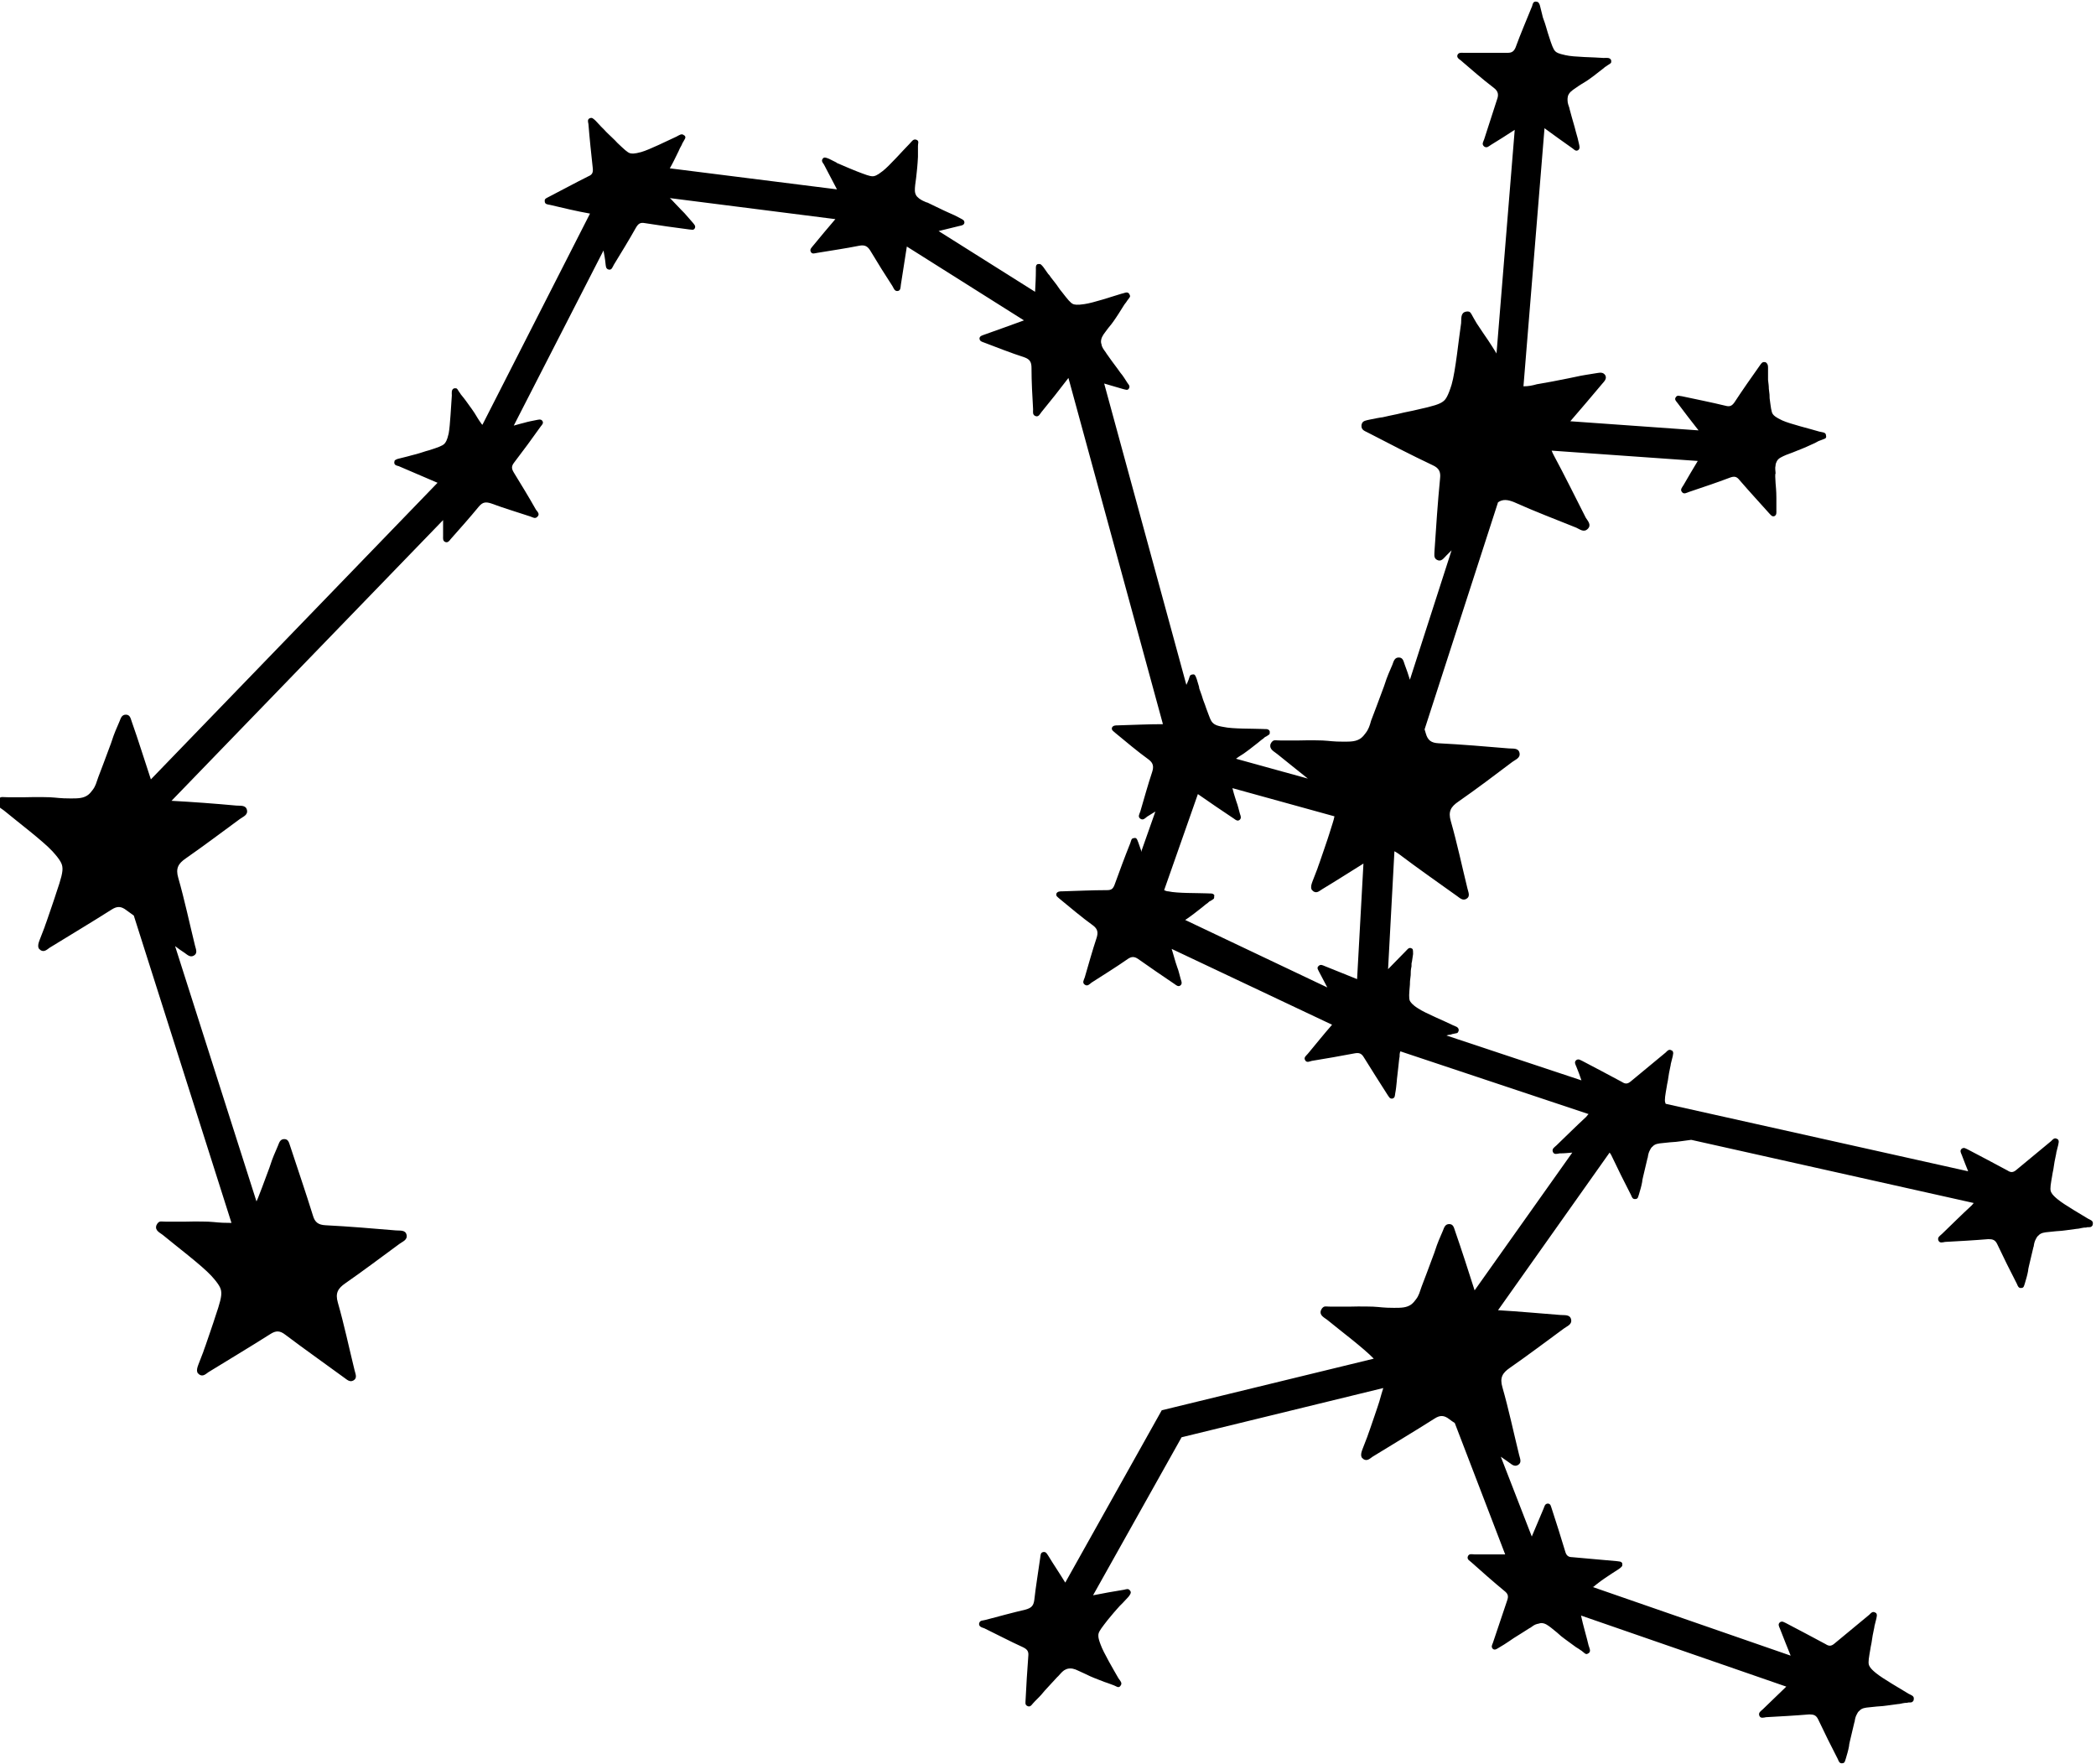
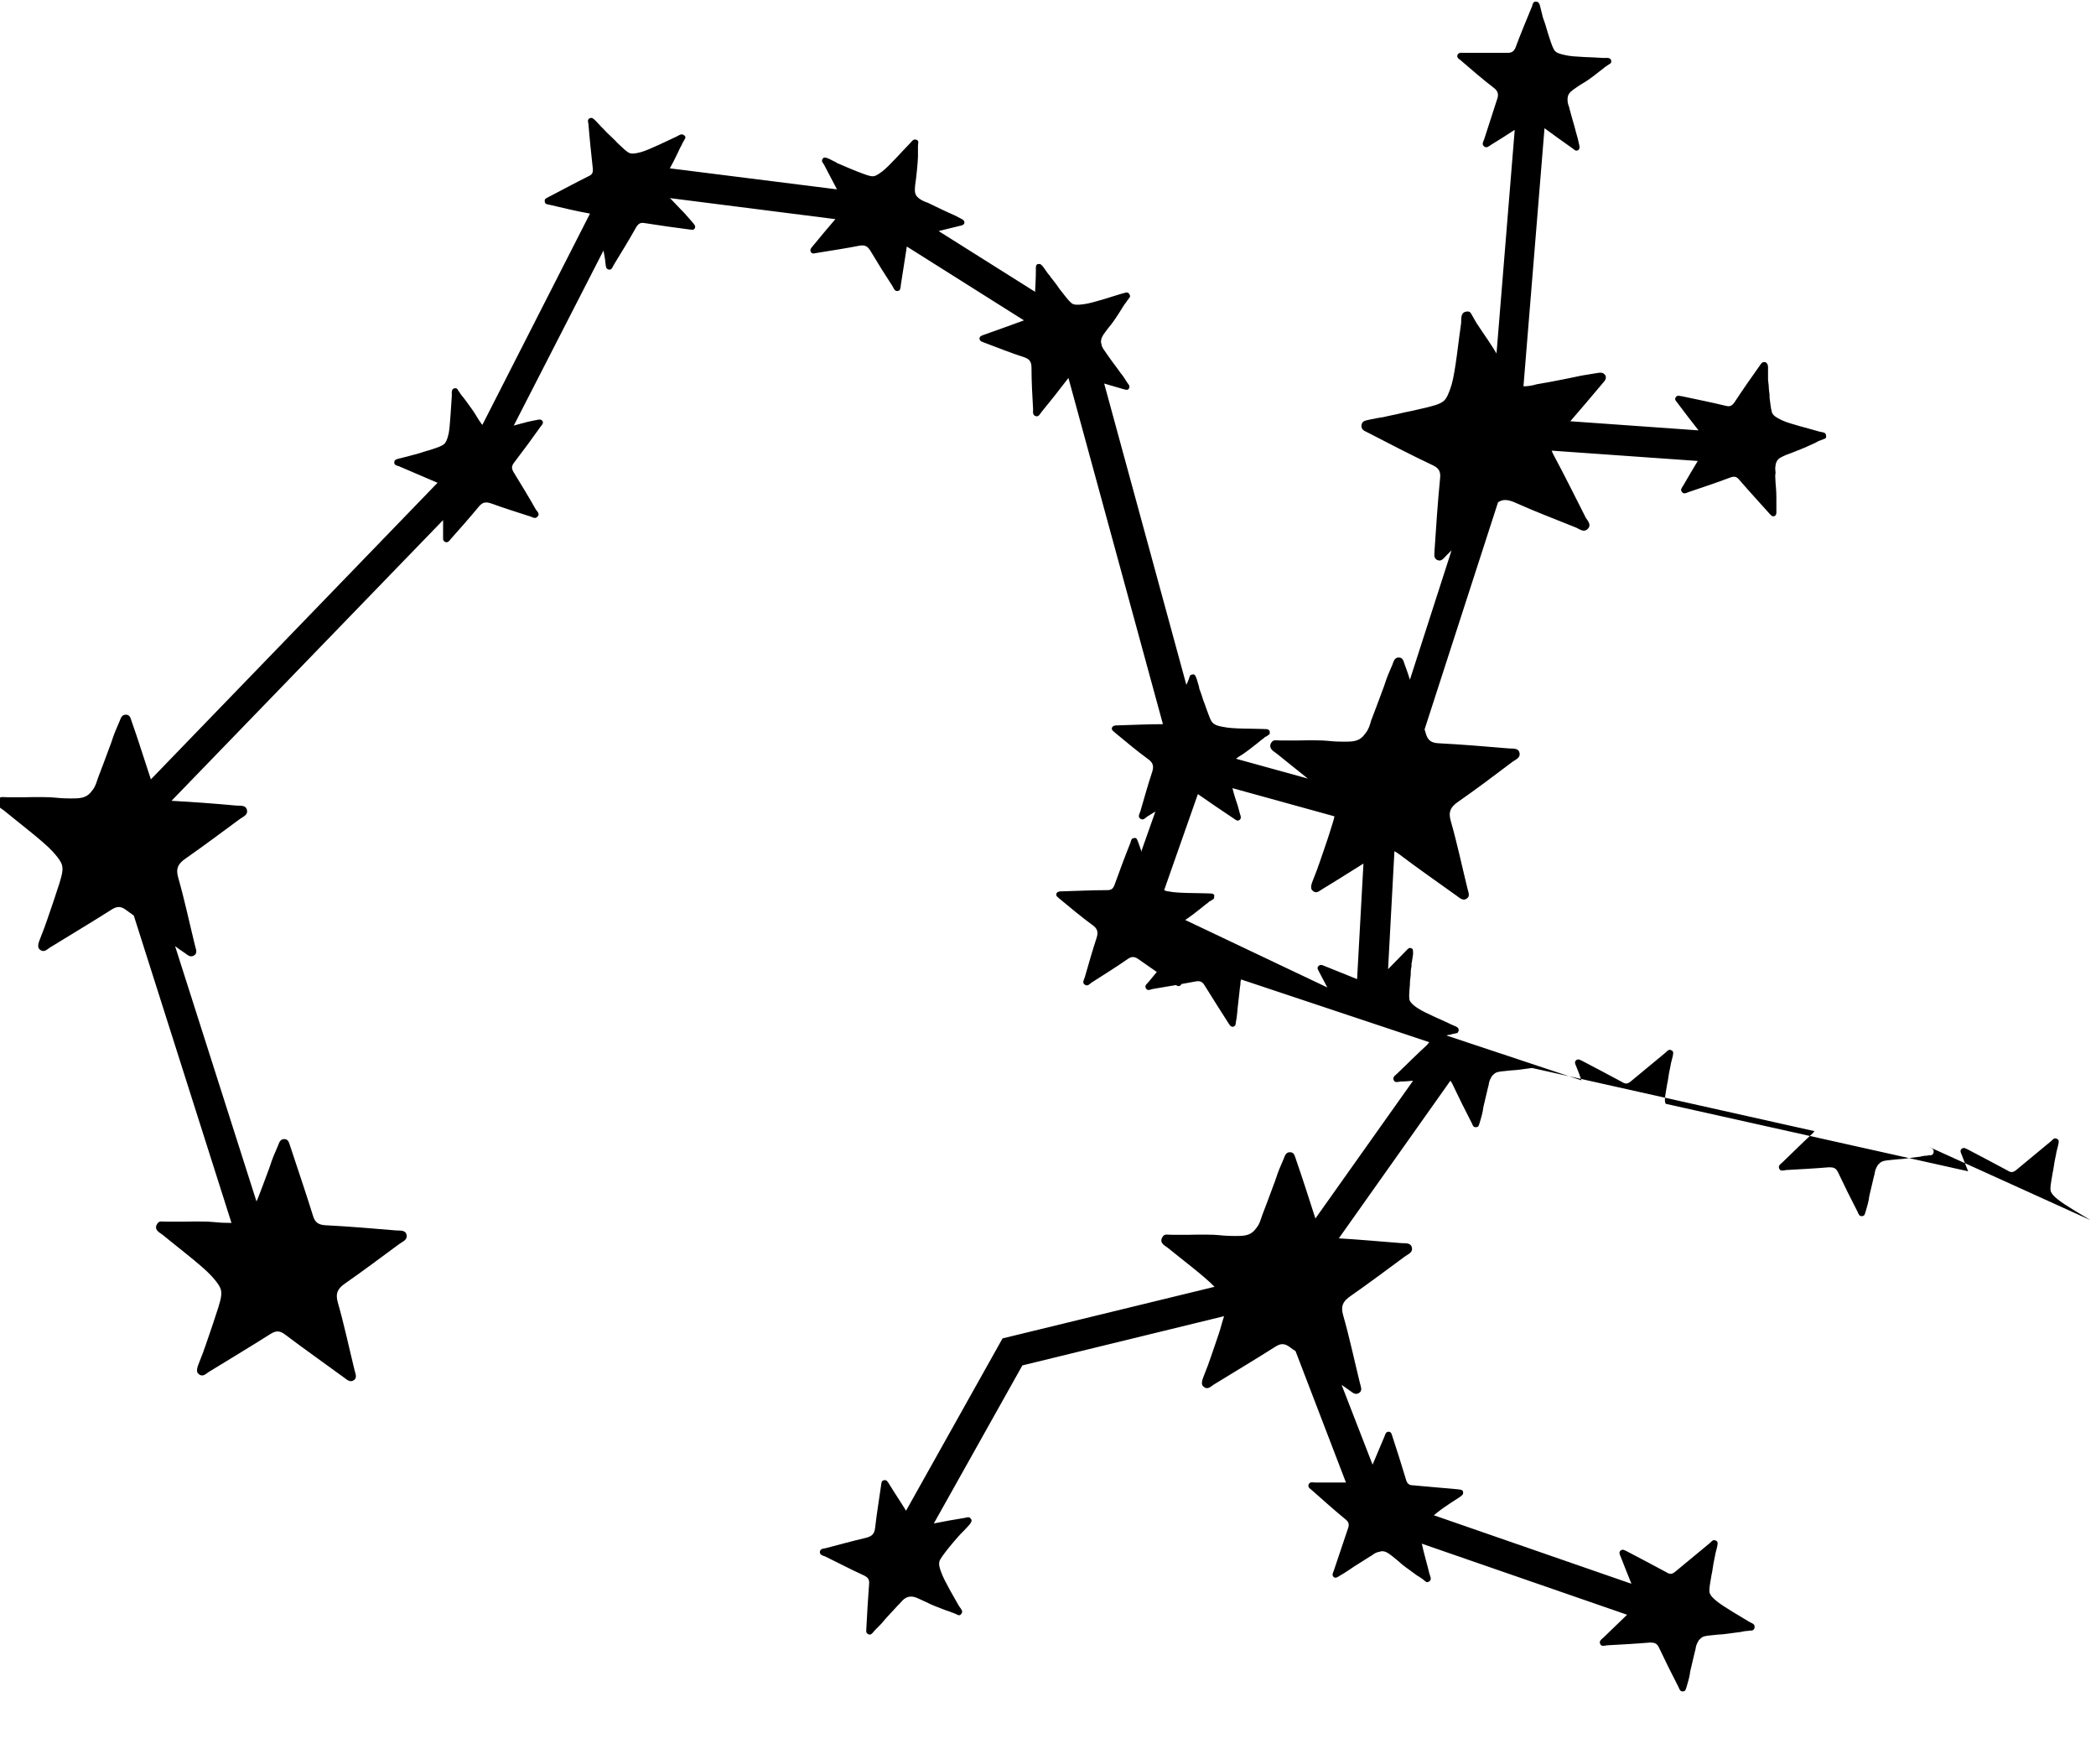
<svg xmlns="http://www.w3.org/2000/svg" viewBox="0 0 52.79 44.43">
  <g id="a" />
  <g id="b">
-     <path d="M52.65,30.73c-.21-.13-.65-.38-.82-.52-.15-.12-.17-.18-.18-.21-.02-.07,0-.18,.04-.41,.01-.08,.02-.08,.04-.23,.01-.07,.02-.13,.04-.22,.01-.06,.02-.08,.02-.11l.05-.2c.01-.05,.02-.09,0-.12,0-.01-.02-.02-.04-.03-.06-.03-.1,.02-.14,.06-.29,.24-.58,.48-.87,.72-.08,.07-.14,.08-.23,.02-.33-.18-.66-.35-1-.53-.05-.02-.09-.06-.15-.02-.06,.05-.02,.11,0,.16,.05,.14,.11,.28,.16,.41l-7.62-1.7s0-.02-.01-.03c-.02-.07,0-.18,.04-.41,.01-.08,.02-.08,.04-.23,.01-.07,.02-.13,.04-.22,.01-.06,.02-.08,.02-.11l.05-.2c.01-.05,.02-.09,0-.12,0-.01-.02-.02-.04-.03-.06-.03-.1,.02-.14,.06-.29,.24-.58,.48-.87,.72-.08,.07-.14,.08-.23,.02-.33-.18-.66-.35-1-.53-.05-.02-.09-.06-.15-.02-.06,.05-.02,.11,0,.16,.05,.12,.09,.23,.13,.35l-3.4-1.13s.06-.02,.09-.02c.03,0,.05-.02,.08-.02,.07-.02,.1-.01,.12-.04,.01-.02,.02-.04,.02-.05,0-.09-.09-.1-.15-.13-.22-.11-.69-.3-.87-.42-.16-.1-.19-.16-.21-.19-.03-.07-.02-.18,0-.41,0-.08,0-.08,.02-.24,0-.08,0-.13,.02-.22,0-.06,0-.09,.01-.11l.03-.2c0-.05,0-.09-.01-.12,0-.01-.02-.02-.04-.03-.06-.02-.09,.03-.13,.07-.15,.15-.3,.31-.45,.46l.16-2.97s.06,.03,.1,.06c.49,.37,.99,.72,1.48,1.07,.07,.05,.14,.12,.23,.07,.11-.06,.05-.17,.03-.26-.14-.57-.26-1.14-.42-1.7-.07-.24,0-.36,.19-.49,.46-.32,.91-.66,1.36-1,.08-.06,.21-.1,.18-.23-.03-.13-.17-.1-.27-.11-.59-.05-1.18-.1-1.77-.13-.18-.01-.27-.07-.32-.25-.01-.03-.02-.07-.03-.1l1.85-5.72c.12-.08,.24-.07,.41,0,.51,.23,1.04,.43,1.56,.64,.09,.04,.19,.13,.29,.03,.1-.1,0-.2-.05-.28-.27-.53-.53-1.06-.81-1.58-.02-.04-.04-.08-.05-.11l3.68,.26c-.12,.2-.24,.4-.36,.61-.03,.05-.09,.11-.04,.17,.05,.07,.12,.02,.18,0,.35-.12,.69-.23,1.03-.36,.11-.04,.17-.03,.24,.06,.25,.29,.5,.56,.75,.84,.04,.04,.07,.09,.13,.07,.06-.03,.05-.09,.05-.14,0-.11,0-.21,0-.32,0-.05,0-.16-.02-.37-.02-.3,0-.22,0-.24,0-.07-.02-.13,0-.21,0-.03,.01-.06,.03-.1,.04-.08,.12-.11,.23-.16,.16-.06,.19-.07,.31-.12,0,0,.16-.06,.35-.15,.05-.02,.09-.04,.16-.08,.03-.01,.05-.02,.08-.03,.07-.03,.1-.03,.11-.06,.01-.02,0-.05,0-.05,0-.09-.1-.08-.17-.1-.23-.07-.73-.19-.93-.28-.17-.08-.21-.12-.24-.16-.04-.06-.05-.18-.08-.4,0-.08,0-.08-.02-.24,0-.08-.01-.13-.02-.22,0-.06,0-.09,0-.11v-.2c0-.06-.01-.09-.04-.12-.01-.01-.02-.02-.05-.02-.06-.01-.09,.05-.12,.09-.22,.31-.43,.61-.64,.93-.06,.08-.11,.11-.22,.08-.37-.09-.73-.16-1.1-.24-.05,0-.11-.04-.15,.02-.05,.06,.01,.11,.04,.15,.17,.23,.35,.46,.53,.69l-3.23-.23c.27-.31,.53-.62,.8-.94,.05-.06,.13-.13,.08-.22-.06-.09-.15-.06-.23-.05-.17,.03-.34,.05-.51,.09-.08,.02-.25,.05-.6,.12-.48,.09-.36,.06-.39,.07-.11,.03-.2,.05-.33,.05l.53-6.5c.23,.17,.47,.34,.71,.51,.04,.03,.08,.08,.14,.04,.05-.04,.03-.1,.02-.15-.02-.1-.05-.21-.08-.31-.01-.05-.04-.15-.1-.36-.08-.29-.06-.22-.06-.23-.02-.07-.05-.12-.05-.21,0-.03,0-.06,.01-.1,.03-.09,.1-.14,.19-.2,.14-.1,.17-.11,.28-.18,0,0,.15-.1,.31-.23,.04-.03,.08-.06,.14-.11,.02-.02,.05-.03,.07-.05,.06-.04,.09-.05,.1-.08,0-.02,0-.05,0-.05-.03-.08-.12-.06-.19-.06-.24-.02-.75-.02-.96-.07-.19-.04-.23-.07-.26-.1-.05-.05-.09-.16-.16-.38-.03-.08-.02-.07-.07-.23-.02-.07-.04-.13-.07-.21-.02-.05-.02-.08-.03-.11l-.05-.2c-.01-.05-.03-.09-.06-.11-.01,0-.03-.01-.05-.01-.07,0-.08,.07-.09,.11-.14,.35-.29,.69-.42,1.05-.04,.09-.09,.13-.19,.13-.38,0-.75,0-1.13,0-.05,0-.11-.01-.14,.05-.03,.07,.04,.11,.08,.14,.27,.23,.54,.47,.83,.69,.12,.09,.13,.18,.08,.31-.11,.33-.21,.66-.32,.99-.02,.06-.07,.12,0,.18,.07,.05,.12-.01,.17-.04,.2-.12,.4-.25,.6-.38l-.46,5.65v-.02s-.15-.25-.34-.52c-.05-.07-.09-.14-.16-.24-.02-.04-.05-.08-.07-.12-.06-.1-.07-.15-.12-.17-.04-.01-.07,0-.08,0-.14,.03-.11,.18-.12,.29-.06,.39-.14,1.21-.24,1.55-.09,.29-.15,.37-.2,.41-.09,.08-.27,.13-.63,.21-.13,.03-.12,.03-.37,.08-.12,.03-.21,.05-.36,.08-.09,.02-.14,.03-.18,.04-.03,0-.24,.04-.33,.06-.09,.02-.15,.03-.18,.08-.01,.02-.02,.04-.02,.08,0,.11,.1,.13,.17,.17,.54,.28,1.08,.56,1.63,.82,.15,.07,.2,.16,.18,.33-.06,.61-.1,1.22-.14,1.82,0,.08-.03,.18,.06,.23,.11,.06,.17-.04,.24-.11,.04-.04,.09-.09,.13-.13l-1.05,3.26c-.04-.13-.08-.25-.13-.38-.03-.08-.04-.18-.15-.18-.11,0-.13,.1-.16,.18-.07,.16-.14,.32-.19,.48-.02,.07-.09,.24-.21,.57-.17,.45-.13,.34-.14,.37-.03,.11-.06,.21-.14,.31-.03,.04-.06,.08-.11,.12-.12,.09-.26,.09-.44,.09-.28,0-.33-.02-.53-.03,0,0-.28-.01-.62,0-.08,0-.16,0-.29,0-.05,0-.09,0-.14,0-.12,0-.17-.02-.21,.02-.03,.02-.04,.06-.05,.07-.04,.14,.1,.19,.18,.26,.18,.15,.49,.39,.76,.61l-1.81-.5c.12-.09,.16-.1,.25-.17,0,0,.14-.1,.3-.23,.04-.03,.08-.07,.14-.11,.02-.02,.04-.04,.07-.05,.06-.04,.09-.05,.09-.08,0-.02,0-.05,0-.05-.03-.08-.12-.05-.19-.06-.24-.01-.75,0-.97-.05-.19-.03-.24-.07-.27-.1-.06-.05-.09-.16-.17-.37-.03-.08-.02-.07-.08-.22-.02-.07-.04-.13-.07-.21-.02-.05-.03-.08-.03-.11l-.06-.2c-.02-.05-.03-.09-.06-.11-.01,0-.03-.01-.05,0-.07,0-.07,.07-.09,.12-.02,.05-.04,.1-.06,.14l-2.07-7.59c.16,.05,.32,.09,.48,.14,.05,.01,.11,.04,.14-.01,.04-.06,0-.1-.03-.14-.06-.09-.11-.18-.18-.26-.03-.04-.09-.13-.22-.3-.17-.24-.13-.18-.14-.2-.04-.06-.08-.1-.11-.18,0-.03-.02-.06-.02-.1,0-.09,.04-.16,.11-.25,.1-.14,.13-.16,.2-.26,0,0,.1-.14,.21-.32,.03-.04,.05-.09,.1-.15,.02-.02,.03-.05,.05-.07,.04-.06,.07-.08,.06-.11,0-.02-.02-.04-.02-.05-.05-.07-.13-.01-.2,0-.23,.07-.71,.23-.93,.26-.19,.03-.25,.01-.28,0-.07-.03-.14-.12-.28-.3-.05-.06-.05-.06-.14-.19-.05-.06-.08-.11-.14-.18-.03-.05-.05-.07-.07-.09l-.12-.17s-.06-.08-.09-.08c-.01,0-.03,0-.05,0-.06,.02-.05,.09-.05,.14,0,.19-.01,.37-.02,.56l-2.43-1.53c.18-.04,.35-.09,.53-.13,.05-.01,.11-.02,.12-.08,0-.07-.05-.08-.1-.11-.09-.05-.19-.1-.29-.14-.04-.02-.14-.06-.34-.16-.27-.13-.2-.1-.22-.1-.07-.03-.12-.05-.19-.1-.02-.02-.05-.04-.07-.07-.05-.08-.04-.16-.03-.27,.02-.17,.03-.2,.04-.33,0,0,.02-.17,.03-.38,0-.05,0-.1,0-.18,0-.03,0-.06,0-.09,0-.07,.02-.1,0-.13-.01-.02-.04-.03-.04-.03-.08-.03-.12,.05-.17,.1-.17,.17-.51,.56-.68,.69-.15,.12-.21,.13-.25,.13-.08,0-.18-.04-.39-.12-.08-.03-.07-.03-.22-.09-.07-.03-.12-.05-.21-.09-.05-.02-.08-.03-.1-.05l-.18-.09s-.09-.04-.12-.03c-.01,0-.03,.01-.04,.03-.04,.05,0,.1,.03,.14,.11,.21,.22,.42,.33,.63l-4.21-.53s.03-.05,.05-.09c0,0,.08-.15,.17-.34,.02-.05,.04-.09,.08-.16,.01-.03,.02-.05,.04-.08,.03-.06,.06-.09,.05-.12,0-.02-.02-.04-.03-.04-.06-.06-.13,0-.19,.03-.22,.1-.68,.33-.89,.39-.18,.05-.24,.04-.28,.03-.07-.02-.15-.1-.32-.26-.06-.06-.05-.06-.17-.17-.05-.05-.1-.09-.16-.16-.04-.04-.06-.06-.08-.08l-.14-.15s-.07-.07-.1-.07c-.01,0-.03,0-.05,.01-.06,.03-.04,.09-.03,.14,.03,.38,.07,.75,.11,1.12,.01,.1-.01,.16-.11,.2-.34,.17-.67,.35-1,.52-.05,.03-.11,.04-.1,.11,0,.08,.08,.08,.13,.09,.34,.08,.67,.16,1.01,.22l-2.71,5.32-.02-.02c-.1-.14-.11-.17-.18-.28,0,0-.1-.15-.22-.31-.03-.04-.06-.08-.11-.14-.02-.02-.03-.05-.05-.07-.04-.06-.05-.09-.08-.1-.02,0-.05,0-.05,0-.08,.03-.06,.12-.06,.18-.02,.24-.04,.75-.08,.96-.04,.18-.08,.23-.11,.26-.05,.05-.16,.09-.38,.16-.08,.02-.07,.02-.23,.07-.07,.02-.13,.04-.22,.06-.06,.02-.08,.02-.11,.03l-.2,.05c-.05,.01-.09,.03-.11,.05,0,.01-.01,.03-.01,.05,0,.07,.07,.08,.11,.09,.33,.14,.65,.28,.98,.42l-7.22,7.47c-.16-.48-.31-.97-.48-1.45-.03-.08-.04-.18-.15-.18-.11,0-.13,.1-.16,.17-.07,.16-.14,.32-.19,.48-.02,.07-.09,.24-.21,.57-.17,.45-.13,.34-.14,.37-.04,.11-.06,.21-.14,.31-.03,.04-.06,.08-.11,.12-.12,.09-.26,.09-.44,.09-.28,0-.33-.02-.53-.03,0,0-.28-.01-.62,0-.08,0-.16,0-.29,0-.05,0-.09,0-.14,0-.12,0-.17-.02-.21,.02-.03,.02-.04,.06-.05,.07-.05,.14,.1,.19,.18,.26,.3,.25,.96,.75,1.2,1.01,.21,.23,.24,.32,.25,.39,.02,.12-.03,.3-.15,.65-.04,.13-.04,.12-.12,.36-.04,.12-.07,.21-.12,.35-.03,.09-.05,.13-.06,.17-.01,.03-.09,.23-.12,.31-.03,.08-.05,.14-.03,.2,0,.02,.03,.04,.05,.06,.09,.06,.16-.01,.23-.06,.52-.32,1.04-.63,1.56-.96,.14-.09,.24-.09,.38,.02,.06,.04,.12,.09,.18,.13l2.46,7.74h-.05c-.28,0-.33-.02-.53-.03,0,0-.28-.01-.62,0-.08,0-.16,0-.29,0-.05,0-.09,0-.14,0-.12,0-.17-.02-.21,.02-.03,.02-.04,.06-.05,.07-.05,.14,.1,.19,.18,.26,.3,.25,.96,.75,1.2,1.01,.21,.23,.24,.32,.25,.39,.02,.12-.03,.3-.15,.65-.04,.13-.04,.12-.12,.36-.04,.12-.07,.21-.12,.35-.03,.09-.05,.13-.06,.17-.01,.03-.09,.23-.12,.31-.03,.08-.05,.14-.03,.2,0,.02,.03,.04,.05,.06,.09,.06,.16-.01,.23-.06,.52-.32,1.04-.63,1.56-.96,.14-.09,.24-.09,.38,.02,.49,.37,.99,.72,1.48,1.08,.07,.05,.14,.12,.23,.07,.11-.06,.05-.17,.03-.26-.14-.57-.26-1.14-.42-1.7-.07-.24,0-.36,.19-.49,.46-.32,.91-.66,1.36-.99,.08-.06,.21-.1,.18-.23-.03-.13-.17-.1-.27-.11-.59-.05-1.18-.1-1.77-.13-.18-.01-.27-.07-.32-.25-.18-.58-.38-1.16-.57-1.74-.03-.08-.04-.18-.15-.18-.11,0-.13,.1-.16,.17-.07,.16-.14,.32-.19,.48-.02,.07-.09,.24-.21,.57-.1,.27-.13,.33-.14,.35l-2.05-6.43c.08,.06,.16,.12,.24,.17,.07,.05,.14,.12,.23,.07,.11-.06,.05-.17,.03-.26-.14-.57-.26-1.14-.42-1.7-.07-.24,0-.36,.19-.49,.46-.32,.91-.66,1.36-.99,.08-.06,.21-.1,.18-.23-.03-.13-.17-.1-.27-.11-.54-.05-1.08-.09-1.63-.12l6.84-7.07c0,.14,0,.27,0,.41,0,.05-.01,.11,.05,.14,.07,.03,.11-.03,.14-.07,.24-.27,.48-.54,.71-.82,.1-.12,.18-.12,.31-.08,.32,.12,.66,.22,.99,.33,.06,.02,.12,.07,.18,0,.06-.06,0-.12-.04-.17-.18-.32-.37-.63-.56-.94-.06-.1-.06-.16,.01-.25,.23-.3,.45-.6,.67-.91,.03-.04,.08-.08,.04-.14-.04-.05-.09-.03-.15-.02-.1,.02-.21,.04-.31,.07-.04,.01-.12,.03-.26,.07l2.26-4.41c.02,.11,.04,.21,.05,.32,.01,.06,0,.14,.08,.16,.08,.02,.1-.07,.13-.12,.19-.31,.38-.62,.56-.94,.06-.1,.11-.13,.22-.11,.37,.06,.74,.11,1.12,.16,.05,0,.11,.03,.14-.03,.03-.06-.02-.1-.05-.14-.07-.08-.14-.16-.21-.24-.03-.03-.11-.11-.26-.27-.05-.05-.08-.09-.11-.11l4.17,.53c-.19,.22-.38,.45-.57,.68-.03,.04-.08,.08-.05,.14,.03,.07,.1,.04,.16,.03,.36-.06,.71-.11,1.06-.18,.15-.03,.22,.02,.29,.14,.18,.3,.36,.59,.55,.88,.03,.05,.05,.13,.13,.12,.08-.01,.07-.1,.08-.16,.05-.32,.1-.64,.15-.96l2.95,1.86c-.33,.12-.66,.24-1,.36-.05,.02-.11,.03-.12,.09,0,.08,.07,.09,.12,.11,.34,.13,.67,.26,1.01,.37,.14,.05,.18,.12,.18,.27,0,.35,.02,.69,.04,1.04,0,.06-.02,.14,.06,.17,.08,.03,.11-.05,.15-.1,.23-.28,.46-.57,.68-.86h0l2.38,8.72s0,0-.01,0c-.38,0-.75,.02-1.13,.03-.05,0-.11,0-.14,.05-.03,.07,.04,.1,.08,.14,.28,.23,.55,.46,.84,.67,.12,.09,.13,.18,.09,.31-.11,.33-.2,.66-.3,1-.02,.06-.07,.13,0,.18,.07,.05,.12-.01,.17-.05,.07-.04,.14-.09,.21-.13l-.36,1.02v-.04l-.07-.2c-.02-.05-.03-.09-.06-.11-.01,0-.03-.01-.05,0-.07,0-.07,.07-.09,.12-.14,.35-.27,.7-.4,1.06-.04,.1-.08,.13-.19,.13-.38,0-.75,.02-1.13,.03-.05,0-.11,0-.14,.05-.03,.07,.04,.1,.08,.14,.28,.23,.55,.46,.84,.67,.12,.09,.13,.18,.09,.31-.11,.33-.2,.66-.3,1-.02,.06-.07,.13,0,.18,.07,.05,.12-.01,.17-.05,.31-.2,.62-.39,.92-.6,.09-.06,.16-.06,.25,0,.31,.22,.62,.43,.93,.64,.04,.03,.09,.07,.14,.03,.05-.04,.03-.1,.01-.15-.03-.1-.05-.21-.09-.31-.02-.05-.05-.15-.11-.36l-.03-.1,4.04,1.91c-.21,.24-.41,.49-.61,.73-.04,.05-.11,.09-.07,.16,.04,.08,.12,.03,.17,.02,.36-.06,.72-.12,1.08-.19,.11-.02,.17,0,.23,.1,.2,.32,.4,.64,.6,.95,.03,.04,.05,.1,.12,.09,.07-.02,.06-.08,.07-.13,.02-.1,.03-.21,.04-.31,0-.05,.02-.16,.04-.37,.03-.3,.03-.22,.03-.24,0-.05,0-.09,.02-.14l4.74,1.58s-.04,.04-.06,.07c-.25,.23-.5,.48-.75,.72-.04,.04-.12,.08-.09,.16,.03,.08,.11,.05,.17,.04,.11,0,.21-.01,.32-.02l-2.46,3.47c-.16-.5-.32-1-.49-1.49-.03-.08-.04-.18-.15-.18-.11,0-.13,.1-.16,.17-.07,.16-.14,.32-.19,.48-.02,.07-.09,.24-.21,.57-.17,.45-.13,.34-.14,.37-.04,.11-.06,.21-.14,.31-.03,.04-.06,.08-.11,.12-.12,.09-.26,.09-.44,.09-.28,0-.33-.02-.53-.03,0,0-.28-.01-.62,0-.08,0-.16,0-.29,0-.05,0-.09,0-.14,0-.12,0-.17-.02-.21,.02-.03,.02-.04,.06-.05,.07-.05,.14,.1,.19,.18,.26,.29,.24,.89,.69,1.15,.96l-5.34,1.3-2.43,4.34c-.14-.23-.29-.45-.43-.68-.03-.04-.05-.1-.12-.09-.08,.01-.07,.09-.08,.14-.05,.36-.11,.71-.15,1.07-.02,.15-.08,.2-.22,.24-.34,.08-.67,.17-1.01,.26-.06,.02-.14,0-.16,.09-.01,.08,.07,.1,.13,.12,.33,.16,.65,.33,.98,.48,.1,.05,.14,.1,.13,.21-.03,.38-.05,.75-.07,1.13,0,.05-.02,.11,.05,.14,.06,.03,.1-.02,.13-.06,.07-.08,.15-.15,.22-.23,.03-.04,.1-.12,.25-.28,.2-.22,.15-.16,.17-.18,.05-.05,.08-.1,.15-.15,.02-.01,.05-.03,.09-.04,.09-.02,.17,0,.27,.05,.16,.07,.19,.09,.3,.14,0,0,.16,.07,.35,.14,.05,.02,.1,.03,.17,.06,.03,.01,.05,.02,.08,.03,.07,.03,.09,.05,.12,.04,.02,0,.04-.03,.04-.03,.06-.07-.01-.13-.05-.19-.12-.21-.38-.65-.45-.85-.07-.18-.06-.24-.05-.28,.02-.07,.09-.16,.23-.34,.05-.06,.05-.06,.15-.18,.05-.06,.09-.1,.15-.17,.04-.04,.06-.06,.08-.08l.14-.15s.06-.07,.06-.11c0-.01,0-.03-.02-.05-.04-.06-.1-.03-.15-.02-.26,.04-.52,.09-.78,.14l2.23-3.98,5.08-1.24c-.03,.09-.06,.2-.1,.34-.04,.13-.04,.12-.12,.36-.04,.12-.07,.21-.12,.35-.03,.09-.05,.13-.06,.17-.01,.03-.09,.23-.12,.31-.03,.08-.05,.14-.03,.2,0,.02,.03,.04,.05,.06,.09,.06,.16-.01,.23-.06,.52-.32,1.04-.63,1.56-.96,.14-.09,.24-.09,.38,.02,.04,.03,.08,.06,.13,.09l1.27,3.31c-.26,0-.51,0-.77,0-.06,0-.14-.03-.17,.05-.03,.08,.05,.11,.09,.15,.27,.24,.55,.49,.83,.72,.09,.07,.11,.13,.07,.24-.12,.36-.24,.71-.36,1.07-.02,.05-.05,.1,0,.15,.05,.04,.1,0,.15-.03,.09-.05,.18-.11,.27-.17,.04-.03,.13-.09,.31-.2,.25-.16,.19-.12,.21-.13,.06-.04,.1-.08,.18-.1,.03,0,.06-.02,.1-.02,.09,0,.16,.05,.25,.12,.14,.11,.16,.13,.25,.21,0,0,.14,.11,.31,.23,.04,.03,.08,.06,.15,.1,.02,.02,.05,.03,.07,.05,.06,.05,.08,.07,.11,.07,.02,0,.04-.02,.05-.02,.07-.05,.02-.13,0-.2-.04-.18-.14-.51-.19-.75l5.17,1.79c-.2,.19-.39,.38-.59,.57-.04,.04-.12,.08-.09,.16,.03,.08,.11,.05,.17,.04,.37-.02,.73-.04,1.09-.07,.11,0,.17,.02,.22,.12,.16,.34,.33,.68,.5,1.01,.02,.05,.04,.11,.11,.1,.07,0,.07-.07,.09-.12,.03-.1,.06-.2,.08-.31,0-.05,.03-.15,.08-.37,.07-.29,.05-.22,.06-.24,.01-.07,.02-.13,.06-.2,.01-.02,.03-.06,.06-.08,.06-.07,.15-.08,.26-.09,.17-.02,.2-.02,.33-.03,0,0,.17-.02,.38-.05,.05,0,.1-.02,.18-.03,.03,0,.06,0,.08-.01,.07,0,.1,0,.12-.03,.02-.02,.02-.04,.02-.05,.02-.09-.08-.11-.13-.14-.21-.13-.65-.38-.82-.52-.15-.12-.17-.18-.18-.21-.02-.07,0-.18,.04-.41,.01-.08,.02-.08,.04-.23,.01-.07,.02-.13,.04-.22,.01-.06,.02-.08,.02-.11l.05-.2c.01-.05,.02-.09,0-.12,0-.01-.02-.02-.04-.03-.06-.03-.1,.02-.14,.06-.29,.24-.58,.48-.87,.72-.08,.07-.14,.08-.23,.02-.33-.18-.66-.35-1-.53-.05-.02-.09-.06-.15-.02-.06,.05-.02,.11,0,.16,.09,.23,.18,.46,.27,.68l-4.99-1.73h.02c.07-.06,.06-.05,.19-.15,.06-.04,.11-.08,.19-.13,.05-.03,.07-.05,.09-.06l.17-.11s.08-.05,.09-.09c0-.01,0-.03,0-.05-.02-.06-.09-.05-.14-.06-.38-.03-.75-.07-1.12-.1-.1,0-.15-.04-.18-.15-.11-.36-.22-.72-.34-1.08-.02-.05-.02-.11-.09-.12-.08,0-.09,.07-.11,.12-.1,.24-.2,.47-.3,.71l-.78-2.01c.07,.05,.13,.09,.2,.14,.07,.05,.14,.12,.23,.07,.11-.06,.05-.17,.03-.26-.14-.57-.26-1.14-.42-1.7-.07-.24,0-.36,.19-.49,.46-.32,.91-.66,1.36-.99,.08-.06,.21-.1,.18-.23-.03-.13-.17-.1-.27-.11-.52-.04-1.05-.09-1.57-.12l2.81-3.97s.03,.04,.04,.06c.16,.34,.33,.68,.5,1.01,.02,.05,.04,.11,.11,.1,.07,0,.07-.07,.09-.12,.03-.1,.06-.2,.08-.31,0-.05,.03-.15,.08-.37,.07-.29,.05-.22,.06-.24,.01-.07,.02-.13,.06-.2,.01-.02,.03-.06,.06-.08,.06-.07,.15-.08,.26-.09,.17-.02,.2-.02,.33-.03,0,0,.17-.02,.38-.05h.01l7.11,1.59s-.03,.04-.05,.06c-.25,.23-.5,.48-.75,.72-.04,.04-.12,.08-.09,.16,.03,.08,.11,.05,.17,.04,.37-.02,.73-.04,1.09-.07,.11,0,.17,.02,.22,.12,.16,.34,.33,.68,.5,1.01,.02,.05,.04,.11,.11,.1,.07,0,.07-.07,.09-.12,.03-.1,.06-.2,.08-.31,0-.05,.03-.15,.08-.37,.07-.29,.05-.22,.06-.24,.01-.07,.02-.13,.06-.2,.01-.02,.03-.06,.06-.08,.06-.07,.15-.08,.26-.09,.17-.02,.2-.02,.33-.03,0,0,.17-.02,.38-.05,.05,0,.1-.02,.18-.03,.03,0,.06,0,.08-.01,.07,0,.1,0,.12-.03,.02-.02,.02-.04,.02-.05,.02-.09-.08-.11-.13-.14Zm-22.06-8.17c-.03-.08-.12-.05-.19-.06-.24-.01-.75,0-.97-.05-.05,0-.08-.02-.11-.03l.85-2.42c.3,.21,.61,.42,.91,.62,.04,.03,.09,.07,.14,.03,.05-.04,.03-.1,.01-.15-.03-.1-.05-.21-.09-.31-.01-.04-.05-.14-.1-.34l2.57,.71c-.02,.11-.07,.24-.13,.44-.04,.13-.04,.12-.12,.36-.04,.12-.07,.21-.12,.35-.03,.09-.05,.13-.06,.17-.01,.03-.09,.23-.12,.31-.03,.08-.05,.14-.03,.2,0,.02,.03,.04,.05,.06,.09,.06,.16-.02,.23-.06,.35-.21,.69-.43,1.03-.64l-.16,2.91c-.27-.11-.55-.22-.82-.33-.05-.02-.1-.05-.15,0-.06,.05,0,.11,.02,.16,.07,.13,.13,.25,.2,.38l-3.58-1.7s.08-.05,.13-.09c0,0,.14-.1,.3-.23,.04-.03,.08-.07,.14-.11,.02-.02,.04-.04,.07-.05,.06-.04,.09-.05,.09-.08,0-.02,0-.05,0-.05Z" />
+     <path d="M52.65,30.73c-.21-.13-.65-.38-.82-.52-.15-.12-.17-.18-.18-.21-.02-.07,0-.18,.04-.41,.01-.08,.02-.08,.04-.23,.01-.07,.02-.13,.04-.22,.01-.06,.02-.08,.02-.11l.05-.2c.01-.05,.02-.09,0-.12,0-.01-.02-.02-.04-.03-.06-.03-.1,.02-.14,.06-.29,.24-.58,.48-.87,.72-.08,.07-.14,.08-.23,.02-.33-.18-.66-.35-1-.53-.05-.02-.09-.06-.15-.02-.06,.05-.02,.11,0,.16,.05,.14,.11,.28,.16,.41l-7.62-1.7s0-.02-.01-.03c-.02-.07,0-.18,.04-.41,.01-.08,.02-.08,.04-.23,.01-.07,.02-.13,.04-.22,.01-.06,.02-.08,.02-.11l.05-.2c.01-.05,.02-.09,0-.12,0-.01-.02-.02-.04-.03-.06-.03-.1,.02-.14,.06-.29,.24-.58,.48-.87,.72-.08,.07-.14,.08-.23,.02-.33-.18-.66-.35-1-.53-.05-.02-.09-.06-.15-.02-.06,.05-.02,.11,0,.16,.05,.12,.09,.23,.13,.35l-3.4-1.13s.06-.02,.09-.02c.03,0,.05-.02,.08-.02,.07-.02,.1-.01,.12-.04,.01-.02,.02-.04,.02-.05,0-.09-.09-.1-.15-.13-.22-.11-.69-.3-.87-.42-.16-.1-.19-.16-.21-.19-.03-.07-.02-.18,0-.41,0-.08,0-.08,.02-.24,0-.08,0-.13,.02-.22,0-.06,0-.09,.01-.11l.03-.2c0-.05,0-.09-.01-.12,0-.01-.02-.02-.04-.03-.06-.02-.09,.03-.13,.07-.15,.15-.3,.31-.45,.46l.16-2.97s.06,.03,.1,.06c.49,.37,.99,.72,1.48,1.07,.07,.05,.14,.12,.23,.07,.11-.06,.05-.17,.03-.26-.14-.57-.26-1.14-.42-1.7-.07-.24,0-.36,.19-.49,.46-.32,.91-.66,1.36-1,.08-.06,.21-.1,.18-.23-.03-.13-.17-.1-.27-.11-.59-.05-1.18-.1-1.77-.13-.18-.01-.27-.07-.32-.25-.01-.03-.02-.07-.03-.1l1.85-5.72c.12-.08,.24-.07,.41,0,.51,.23,1.04,.43,1.56,.64,.09,.04,.19,.13,.29,.03,.1-.1,0-.2-.05-.28-.27-.53-.53-1.06-.81-1.58-.02-.04-.04-.08-.05-.11l3.68,.26c-.12,.2-.24,.4-.36,.61-.03,.05-.09,.11-.04,.17,.05,.07,.12,.02,.18,0,.35-.12,.69-.23,1.03-.36,.11-.04,.17-.03,.24,.06,.25,.29,.5,.56,.75,.84,.04,.04,.07,.09,.13,.07,.06-.03,.05-.09,.05-.14,0-.11,0-.21,0-.32,0-.05,0-.16-.02-.37-.02-.3,0-.22,0-.24,0-.07-.02-.13,0-.21,0-.03,.01-.06,.03-.1,.04-.08,.12-.11,.23-.16,.16-.06,.19-.07,.31-.12,0,0,.16-.06,.35-.15,.05-.02,.09-.04,.16-.08,.03-.01,.05-.02,.08-.03,.07-.03,.1-.03,.11-.06,.01-.02,0-.05,0-.05,0-.09-.1-.08-.17-.1-.23-.07-.73-.19-.93-.28-.17-.08-.21-.12-.24-.16-.04-.06-.05-.18-.08-.4,0-.08,0-.08-.02-.24,0-.08-.01-.13-.02-.22,0-.06,0-.09,0-.11v-.2c0-.06-.01-.09-.04-.12-.01-.01-.02-.02-.05-.02-.06-.01-.09,.05-.12,.09-.22,.31-.43,.61-.64,.93-.06,.08-.11,.11-.22,.08-.37-.09-.73-.16-1.1-.24-.05,0-.11-.04-.15,.02-.05,.06,.01,.11,.04,.15,.17,.23,.35,.46,.53,.69l-3.23-.23c.27-.31,.53-.62,.8-.94,.05-.06,.13-.13,.08-.22-.06-.09-.15-.06-.23-.05-.17,.03-.34,.05-.51,.09-.08,.02-.25,.05-.6,.12-.48,.09-.36,.06-.39,.07-.11,.03-.2,.05-.33,.05l.53-6.5c.23,.17,.47,.34,.71,.51,.04,.03,.08,.08,.14,.04,.05-.04,.03-.1,.02-.15-.02-.1-.05-.21-.08-.31-.01-.05-.04-.15-.1-.36-.08-.29-.06-.22-.06-.23-.02-.07-.05-.12-.05-.21,0-.03,0-.06,.01-.1,.03-.09,.1-.14,.19-.2,.14-.1,.17-.11,.28-.18,0,0,.15-.1,.31-.23,.04-.03,.08-.06,.14-.11,.02-.02,.05-.03,.07-.05,.06-.04,.09-.05,.1-.08,0-.02,0-.05,0-.05-.03-.08-.12-.06-.19-.06-.24-.02-.75-.02-.96-.07-.19-.04-.23-.07-.26-.1-.05-.05-.09-.16-.16-.38-.03-.08-.02-.07-.07-.23-.02-.07-.04-.13-.07-.21-.02-.05-.02-.08-.03-.11l-.05-.2c-.01-.05-.03-.09-.06-.11-.01,0-.03-.01-.05-.01-.07,0-.08,.07-.09,.11-.14,.35-.29,.69-.42,1.05-.04,.09-.09,.13-.19,.13-.38,0-.75,0-1.13,0-.05,0-.11-.01-.14,.05-.03,.07,.04,.11,.08,.14,.27,.23,.54,.47,.83,.69,.12,.09,.13,.18,.08,.31-.11,.33-.21,.66-.32,.99-.02,.06-.07,.12,0,.18,.07,.05,.12-.01,.17-.04,.2-.12,.4-.25,.6-.38l-.46,5.65v-.02s-.15-.25-.34-.52c-.05-.07-.09-.14-.16-.24-.02-.04-.05-.08-.07-.12-.06-.1-.07-.15-.12-.17-.04-.01-.07,0-.08,0-.14,.03-.11,.18-.12,.29-.06,.39-.14,1.21-.24,1.55-.09,.29-.15,.37-.2,.41-.09,.08-.27,.13-.63,.21-.13,.03-.12,.03-.37,.08-.12,.03-.21,.05-.36,.08-.09,.02-.14,.03-.18,.04-.03,0-.24,.04-.33,.06-.09,.02-.15,.03-.18,.08-.01,.02-.02,.04-.02,.08,0,.11,.1,.13,.17,.17,.54,.28,1.08,.56,1.63,.82,.15,.07,.2,.16,.18,.33-.06,.61-.1,1.22-.14,1.82,0,.08-.03,.18,.06,.23,.11,.06,.17-.04,.24-.11,.04-.04,.09-.09,.13-.13l-1.05,3.26c-.04-.13-.08-.25-.13-.38-.03-.08-.04-.18-.15-.18-.11,0-.13,.1-.16,.18-.07,.16-.14,.32-.19,.48-.02,.07-.09,.24-.21,.57-.17,.45-.13,.34-.14,.37-.03,.11-.06,.21-.14,.31-.03,.04-.06,.08-.11,.12-.12,.09-.26,.09-.44,.09-.28,0-.33-.02-.53-.03,0,0-.28-.01-.62,0-.08,0-.16,0-.29,0-.05,0-.09,0-.14,0-.12,0-.17-.02-.21,.02-.03,.02-.04,.06-.05,.07-.04,.14,.1,.19,.18,.26,.18,.15,.49,.39,.76,.61l-1.81-.5c.12-.09,.16-.1,.25-.17,0,0,.14-.1,.3-.23,.04-.03,.08-.07,.14-.11,.02-.02,.04-.04,.07-.05,.06-.04,.09-.05,.09-.08,0-.02,0-.05,0-.05-.03-.08-.12-.05-.19-.06-.24-.01-.75,0-.97-.05-.19-.03-.24-.07-.27-.1-.06-.05-.09-.16-.17-.37-.03-.08-.02-.07-.08-.22-.02-.07-.04-.13-.07-.21-.02-.05-.03-.08-.03-.11l-.06-.2c-.02-.05-.03-.09-.06-.11-.01,0-.03-.01-.05,0-.07,0-.07,.07-.09,.12-.02,.05-.04,.1-.06,.14l-2.07-7.59c.16,.05,.32,.09,.48,.14,.05,.01,.11,.04,.14-.01,.04-.06,0-.1-.03-.14-.06-.09-.11-.18-.18-.26-.03-.04-.09-.13-.22-.3-.17-.24-.13-.18-.14-.2-.04-.06-.08-.1-.11-.18,0-.03-.02-.06-.02-.1,0-.09,.04-.16,.11-.25,.1-.14,.13-.16,.2-.26,0,0,.1-.14,.21-.32,.03-.04,.05-.09,.1-.15,.02-.02,.03-.05,.05-.07,.04-.06,.07-.08,.06-.11,0-.02-.02-.04-.02-.05-.05-.07-.13-.01-.2,0-.23,.07-.71,.23-.93,.26-.19,.03-.25,.01-.28,0-.07-.03-.14-.12-.28-.3-.05-.06-.05-.06-.14-.19-.05-.06-.08-.11-.14-.18-.03-.05-.05-.07-.07-.09l-.12-.17s-.06-.08-.09-.08c-.01,0-.03,0-.05,0-.06,.02-.05,.09-.05,.14,0,.19-.01,.37-.02,.56l-2.43-1.53c.18-.04,.35-.09,.53-.13,.05-.01,.11-.02,.12-.08,0-.07-.05-.08-.1-.11-.09-.05-.19-.1-.29-.14-.04-.02-.14-.06-.34-.16-.27-.13-.2-.1-.22-.1-.07-.03-.12-.05-.19-.1-.02-.02-.05-.04-.07-.07-.05-.08-.04-.16-.03-.27,.02-.17,.03-.2,.04-.33,0,0,.02-.17,.03-.38,0-.05,0-.1,0-.18,0-.03,0-.06,0-.09,0-.07,.02-.1,0-.13-.01-.02-.04-.03-.04-.03-.08-.03-.12,.05-.17,.1-.17,.17-.51,.56-.68,.69-.15,.12-.21,.13-.25,.13-.08,0-.18-.04-.39-.12-.08-.03-.07-.03-.22-.09-.07-.03-.12-.05-.21-.09-.05-.02-.08-.03-.1-.05l-.18-.09s-.09-.04-.12-.03c-.01,0-.03,.01-.04,.03-.04,.05,0,.1,.03,.14,.11,.21,.22,.42,.33,.63l-4.21-.53s.03-.05,.05-.09c0,0,.08-.15,.17-.34,.02-.05,.04-.09,.08-.16,.01-.03,.02-.05,.04-.08,.03-.06,.06-.09,.05-.12,0-.02-.02-.04-.03-.04-.06-.06-.13,0-.19,.03-.22,.1-.68,.33-.89,.39-.18,.05-.24,.04-.28,.03-.07-.02-.15-.1-.32-.26-.06-.06-.05-.06-.17-.17-.05-.05-.1-.09-.16-.16-.04-.04-.06-.06-.08-.08l-.14-.15s-.07-.07-.1-.07c-.01,0-.03,0-.05,.01-.06,.03-.04,.09-.03,.14,.03,.38,.07,.75,.11,1.12,.01,.1-.01,.16-.11,.2-.34,.17-.67,.35-1,.52-.05,.03-.11,.04-.1,.11,0,.08,.08,.08,.13,.09,.34,.08,.67,.16,1.01,.22l-2.71,5.32-.02-.02c-.1-.14-.11-.17-.18-.28,0,0-.1-.15-.22-.31-.03-.04-.06-.08-.11-.14-.02-.02-.03-.05-.05-.07-.04-.06-.05-.09-.08-.1-.02,0-.05,0-.05,0-.08,.03-.06,.12-.06,.18-.02,.24-.04,.75-.08,.96-.04,.18-.08,.23-.11,.26-.05,.05-.16,.09-.38,.16-.08,.02-.07,.02-.23,.07-.07,.02-.13,.04-.22,.06-.06,.02-.08,.02-.11,.03l-.2,.05c-.05,.01-.09,.03-.11,.05,0,.01-.01,.03-.01,.05,0,.07,.07,.08,.11,.09,.33,.14,.65,.28,.98,.42l-7.22,7.47c-.16-.48-.31-.97-.48-1.45-.03-.08-.04-.18-.15-.18-.11,0-.13,.1-.16,.17-.07,.16-.14,.32-.19,.48-.02,.07-.09,.24-.21,.57-.17,.45-.13,.34-.14,.37-.04,.11-.06,.21-.14,.31-.03,.04-.06,.08-.11,.12-.12,.09-.26,.09-.44,.09-.28,0-.33-.02-.53-.03,0,0-.28-.01-.62,0-.08,0-.16,0-.29,0-.05,0-.09,0-.14,0-.12,0-.17-.02-.21,.02-.03,.02-.04,.06-.05,.07-.05,.14,.1,.19,.18,.26,.3,.25,.96,.75,1.2,1.01,.21,.23,.24,.32,.25,.39,.02,.12-.03,.3-.15,.65-.04,.13-.04,.12-.12,.36-.04,.12-.07,.21-.12,.35-.03,.09-.05,.13-.06,.17-.01,.03-.09,.23-.12,.31-.03,.08-.05,.14-.03,.2,0,.02,.03,.04,.05,.06,.09,.06,.16-.01,.23-.06,.52-.32,1.04-.63,1.56-.96,.14-.09,.24-.09,.38,.02,.06,.04,.12,.09,.18,.13l2.46,7.74h-.05c-.28,0-.33-.02-.53-.03,0,0-.28-.01-.62,0-.08,0-.16,0-.29,0-.05,0-.09,0-.14,0-.12,0-.17-.02-.21,.02-.03,.02-.04,.06-.05,.07-.05,.14,.1,.19,.18,.26,.3,.25,.96,.75,1.2,1.01,.21,.23,.24,.32,.25,.39,.02,.12-.03,.3-.15,.65-.04,.13-.04,.12-.12,.36-.04,.12-.07,.21-.12,.35-.03,.09-.05,.13-.06,.17-.01,.03-.09,.23-.12,.31-.03,.08-.05,.14-.03,.2,0,.02,.03,.04,.05,.06,.09,.06,.16-.01,.23-.06,.52-.32,1.04-.63,1.56-.96,.14-.09,.24-.09,.38,.02,.49,.37,.99,.72,1.48,1.08,.07,.05,.14,.12,.23,.07,.11-.06,.05-.17,.03-.26-.14-.57-.26-1.14-.42-1.7-.07-.24,0-.36,.19-.49,.46-.32,.91-.66,1.36-.99,.08-.06,.21-.1,.18-.23-.03-.13-.17-.1-.27-.11-.59-.05-1.18-.1-1.77-.13-.18-.01-.27-.07-.32-.25-.18-.58-.38-1.16-.57-1.74-.03-.08-.04-.18-.15-.18-.11,0-.13,.1-.16,.17-.07,.16-.14,.32-.19,.48-.02,.07-.09,.24-.21,.57-.1,.27-.13,.33-.14,.35l-2.05-6.43c.08,.06,.16,.12,.24,.17,.07,.05,.14,.12,.23,.07,.11-.06,.05-.17,.03-.26-.14-.57-.26-1.14-.42-1.7-.07-.24,0-.36,.19-.49,.46-.32,.91-.66,1.36-.99,.08-.06,.21-.1,.18-.23-.03-.13-.17-.1-.27-.11-.54-.05-1.08-.09-1.63-.12l6.84-7.07c0,.14,0,.27,0,.41,0,.05-.01,.11,.05,.14,.07,.03,.11-.03,.14-.07,.24-.27,.48-.54,.71-.82,.1-.12,.18-.12,.31-.08,.32,.12,.66,.22,.99,.33,.06,.02,.12,.07,.18,0,.06-.06,0-.12-.04-.17-.18-.32-.37-.63-.56-.94-.06-.1-.06-.16,.01-.25,.23-.3,.45-.6,.67-.91,.03-.04,.08-.08,.04-.14-.04-.05-.09-.03-.15-.02-.1,.02-.21,.04-.31,.07-.04,.01-.12,.03-.26,.07l2.26-4.41c.02,.11,.04,.21,.05,.32,.01,.06,0,.14,.08,.16,.08,.02,.1-.07,.13-.12,.19-.31,.38-.62,.56-.94,.06-.1,.11-.13,.22-.11,.37,.06,.74,.11,1.12,.16,.05,0,.11,.03,.14-.03,.03-.06-.02-.1-.05-.14-.07-.08-.14-.16-.21-.24-.03-.03-.11-.11-.26-.27-.05-.05-.08-.09-.11-.11l4.17,.53c-.19,.22-.38,.45-.57,.68-.03,.04-.08,.08-.05,.14,.03,.07,.1,.04,.16,.03,.36-.06,.71-.11,1.06-.18,.15-.03,.22,.02,.29,.14,.18,.3,.36,.59,.55,.88,.03,.05,.05,.13,.13,.12,.08-.01,.07-.1,.08-.16,.05-.32,.1-.64,.15-.96l2.95,1.86c-.33,.12-.66,.24-1,.36-.05,.02-.11,.03-.12,.09,0,.08,.07,.09,.12,.11,.34,.13,.67,.26,1.01,.37,.14,.05,.18,.12,.18,.27,0,.35,.02,.69,.04,1.04,0,.06-.02,.14,.06,.17,.08,.03,.11-.05,.15-.1,.23-.28,.46-.57,.68-.86h0l2.38,8.72s0,0-.01,0c-.38,0-.75,.02-1.13,.03-.05,0-.11,0-.14,.05-.03,.07,.04,.1,.08,.14,.28,.23,.55,.46,.84,.67,.12,.09,.13,.18,.09,.31-.11,.33-.2,.66-.3,1-.02,.06-.07,.13,0,.18,.07,.05,.12-.01,.17-.05,.07-.04,.14-.09,.21-.13l-.36,1.02v-.04l-.07-.2c-.02-.05-.03-.09-.06-.11-.01,0-.03-.01-.05,0-.07,0-.07,.07-.09,.12-.14,.35-.27,.7-.4,1.06-.04,.1-.08,.13-.19,.13-.38,0-.75,.02-1.13,.03-.05,0-.11,0-.14,.05-.03,.07,.04,.1,.08,.14,.28,.23,.55,.46,.84,.67,.12,.09,.13,.18,.09,.31-.11,.33-.2,.66-.3,1-.02,.06-.07,.13,0,.18,.07,.05,.12-.01,.17-.05,.31-.2,.62-.39,.92-.6,.09-.06,.16-.06,.25,0,.31,.22,.62,.43,.93,.64,.04,.03,.09,.07,.14,.03,.05-.04,.03-.1,.01-.15-.03-.1-.05-.21-.09-.31-.02-.05-.05-.15-.11-.36c-.21,.24-.41,.49-.61,.73-.04,.05-.11,.09-.07,.16,.04,.08,.12,.03,.17,.02,.36-.06,.72-.12,1.08-.19,.11-.02,.17,0,.23,.1,.2,.32,.4,.64,.6,.95,.03,.04,.05,.1,.12,.09,.07-.02,.06-.08,.07-.13,.02-.1,.03-.21,.04-.31,0-.05,.02-.16,.04-.37,.03-.3,.03-.22,.03-.24,0-.05,0-.09,.02-.14l4.74,1.58s-.04,.04-.06,.07c-.25,.23-.5,.48-.75,.72-.04,.04-.12,.08-.09,.16,.03,.08,.11,.05,.17,.04,.11,0,.21-.01,.32-.02l-2.46,3.47c-.16-.5-.32-1-.49-1.49-.03-.08-.04-.18-.15-.18-.11,0-.13,.1-.16,.17-.07,.16-.14,.32-.19,.48-.02,.07-.09,.24-.21,.57-.17,.45-.13,.34-.14,.37-.04,.11-.06,.21-.14,.31-.03,.04-.06,.08-.11,.12-.12,.09-.26,.09-.44,.09-.28,0-.33-.02-.53-.03,0,0-.28-.01-.62,0-.08,0-.16,0-.29,0-.05,0-.09,0-.14,0-.12,0-.17-.02-.21,.02-.03,.02-.04,.06-.05,.07-.05,.14,.1,.19,.18,.26,.29,.24,.89,.69,1.15,.96l-5.34,1.3-2.43,4.34c-.14-.23-.29-.45-.43-.68-.03-.04-.05-.1-.12-.09-.08,.01-.07,.09-.08,.14-.05,.36-.11,.71-.15,1.07-.02,.15-.08,.2-.22,.24-.34,.08-.67,.17-1.01,.26-.06,.02-.14,0-.16,.09-.01,.08,.07,.1,.13,.12,.33,.16,.65,.33,.98,.48,.1,.05,.14,.1,.13,.21-.03,.38-.05,.75-.07,1.13,0,.05-.02,.11,.05,.14,.06,.03,.1-.02,.13-.06,.07-.08,.15-.15,.22-.23,.03-.04,.1-.12,.25-.28,.2-.22,.15-.16,.17-.18,.05-.05,.08-.1,.15-.15,.02-.01,.05-.03,.09-.04,.09-.02,.17,0,.27,.05,.16,.07,.19,.09,.3,.14,0,0,.16,.07,.35,.14,.05,.02,.1,.03,.17,.06,.03,.01,.05,.02,.08,.03,.07,.03,.09,.05,.12,.04,.02,0,.04-.03,.04-.03,.06-.07-.01-.13-.05-.19-.12-.21-.38-.65-.45-.85-.07-.18-.06-.24-.05-.28,.02-.07,.09-.16,.23-.34,.05-.06,.05-.06,.15-.18,.05-.06,.09-.1,.15-.17,.04-.04,.06-.06,.08-.08l.14-.15s.06-.07,.06-.11c0-.01,0-.03-.02-.05-.04-.06-.1-.03-.15-.02-.26,.04-.52,.09-.78,.14l2.23-3.98,5.08-1.24c-.03,.09-.06,.2-.1,.34-.04,.13-.04,.12-.12,.36-.04,.12-.07,.21-.12,.35-.03,.09-.05,.13-.06,.17-.01,.03-.09,.23-.12,.31-.03,.08-.05,.14-.03,.2,0,.02,.03,.04,.05,.06,.09,.06,.16-.01,.23-.06,.52-.32,1.04-.63,1.56-.96,.14-.09,.24-.09,.38,.02,.04,.03,.08,.06,.13,.09l1.27,3.31c-.26,0-.51,0-.77,0-.06,0-.14-.03-.17,.05-.03,.08,.05,.11,.09,.15,.27,.24,.55,.49,.83,.72,.09,.07,.11,.13,.07,.24-.12,.36-.24,.71-.36,1.07-.02,.05-.05,.1,0,.15,.05,.04,.1,0,.15-.03,.09-.05,.18-.11,.27-.17,.04-.03,.13-.09,.31-.2,.25-.16,.19-.12,.21-.13,.06-.04,.1-.08,.18-.1,.03,0,.06-.02,.1-.02,.09,0,.16,.05,.25,.12,.14,.11,.16,.13,.25,.21,0,0,.14,.11,.31,.23,.04,.03,.08,.06,.15,.1,.02,.02,.05,.03,.07,.05,.06,.05,.08,.07,.11,.07,.02,0,.04-.02,.05-.02,.07-.05,.02-.13,0-.2-.04-.18-.14-.51-.19-.75l5.17,1.79c-.2,.19-.39,.38-.59,.57-.04,.04-.12,.08-.09,.16,.03,.08,.11,.05,.17,.04,.37-.02,.73-.04,1.09-.07,.11,0,.17,.02,.22,.12,.16,.34,.33,.68,.5,1.01,.02,.05,.04,.11,.11,.1,.07,0,.07-.07,.09-.12,.03-.1,.06-.2,.08-.31,0-.05,.03-.15,.08-.37,.07-.29,.05-.22,.06-.24,.01-.07,.02-.13,.06-.2,.01-.02,.03-.06,.06-.08,.06-.07,.15-.08,.26-.09,.17-.02,.2-.02,.33-.03,0,0,.17-.02,.38-.05,.05,0,.1-.02,.18-.03,.03,0,.06,0,.08-.01,.07,0,.1,0,.12-.03,.02-.02,.02-.04,.02-.05,.02-.09-.08-.11-.13-.14-.21-.13-.65-.38-.82-.52-.15-.12-.17-.18-.18-.21-.02-.07,0-.18,.04-.41,.01-.08,.02-.08,.04-.23,.01-.07,.02-.13,.04-.22,.01-.06,.02-.08,.02-.11l.05-.2c.01-.05,.02-.09,0-.12,0-.01-.02-.02-.04-.03-.06-.03-.1,.02-.14,.06-.29,.24-.58,.48-.87,.72-.08,.07-.14,.08-.23,.02-.33-.18-.66-.35-1-.53-.05-.02-.09-.06-.15-.02-.06,.05-.02,.11,0,.16,.09,.23,.18,.46,.27,.68l-4.99-1.73h.02c.07-.06,.06-.05,.19-.15,.06-.04,.11-.08,.19-.13,.05-.03,.07-.05,.09-.06l.17-.11s.08-.05,.09-.09c0-.01,0-.03,0-.05-.02-.06-.09-.05-.14-.06-.38-.03-.75-.07-1.12-.1-.1,0-.15-.04-.18-.15-.11-.36-.22-.72-.34-1.08-.02-.05-.02-.11-.09-.12-.08,0-.09,.07-.11,.12-.1,.24-.2,.47-.3,.71l-.78-2.01c.07,.05,.13,.09,.2,.14,.07,.05,.14,.12,.23,.07,.11-.06,.05-.17,.03-.26-.14-.57-.26-1.14-.42-1.7-.07-.24,0-.36,.19-.49,.46-.32,.91-.66,1.36-.99,.08-.06,.21-.1,.18-.23-.03-.13-.17-.1-.27-.11-.52-.04-1.05-.09-1.57-.12l2.81-3.97s.03,.04,.04,.06c.16,.34,.33,.68,.5,1.01,.02,.05,.04,.11,.11,.1,.07,0,.07-.07,.09-.12,.03-.1,.06-.2,.08-.31,0-.05,.03-.15,.08-.37,.07-.29,.05-.22,.06-.24,.01-.07,.02-.13,.06-.2,.01-.02,.03-.06,.06-.08,.06-.07,.15-.08,.26-.09,.17-.02,.2-.02,.33-.03,0,0,.17-.02,.38-.05h.01l7.11,1.59s-.03,.04-.05,.06c-.25,.23-.5,.48-.75,.72-.04,.04-.12,.08-.09,.16,.03,.08,.11,.05,.17,.04,.37-.02,.73-.04,1.09-.07,.11,0,.17,.02,.22,.12,.16,.34,.33,.68,.5,1.01,.02,.05,.04,.11,.11,.1,.07,0,.07-.07,.09-.12,.03-.1,.06-.2,.08-.31,0-.05,.03-.15,.08-.37,.07-.29,.05-.22,.06-.24,.01-.07,.02-.13,.06-.2,.01-.02,.03-.06,.06-.08,.06-.07,.15-.08,.26-.09,.17-.02,.2-.02,.33-.03,0,0,.17-.02,.38-.05,.05,0,.1-.02,.18-.03,.03,0,.06,0,.08-.01,.07,0,.1,0,.12-.03,.02-.02,.02-.04,.02-.05,.02-.09-.08-.11-.13-.14Zm-22.06-8.17c-.03-.08-.12-.05-.19-.06-.24-.01-.75,0-.97-.05-.05,0-.08-.02-.11-.03l.85-2.42c.3,.21,.61,.42,.91,.62,.04,.03,.09,.07,.14,.03,.05-.04,.03-.1,.01-.15-.03-.1-.05-.21-.09-.31-.01-.04-.05-.14-.1-.34l2.57,.71c-.02,.11-.07,.24-.13,.44-.04,.13-.04,.12-.12,.36-.04,.12-.07,.21-.12,.35-.03,.09-.05,.13-.06,.17-.01,.03-.09,.23-.12,.31-.03,.08-.05,.14-.03,.2,0,.02,.03,.04,.05,.06,.09,.06,.16-.02,.23-.06,.35-.21,.69-.43,1.03-.64l-.16,2.91c-.27-.11-.55-.22-.82-.33-.05-.02-.1-.05-.15,0-.06,.05,0,.11,.02,.16,.07,.13,.13,.25,.2,.38l-3.58-1.7s.08-.05,.13-.09c0,0,.14-.1,.3-.23,.04-.03,.08-.07,.14-.11,.02-.02,.04-.04,.07-.05,.06-.04,.09-.05,.09-.08,0-.02,0-.05,0-.05Z" />
  </g>
</svg>